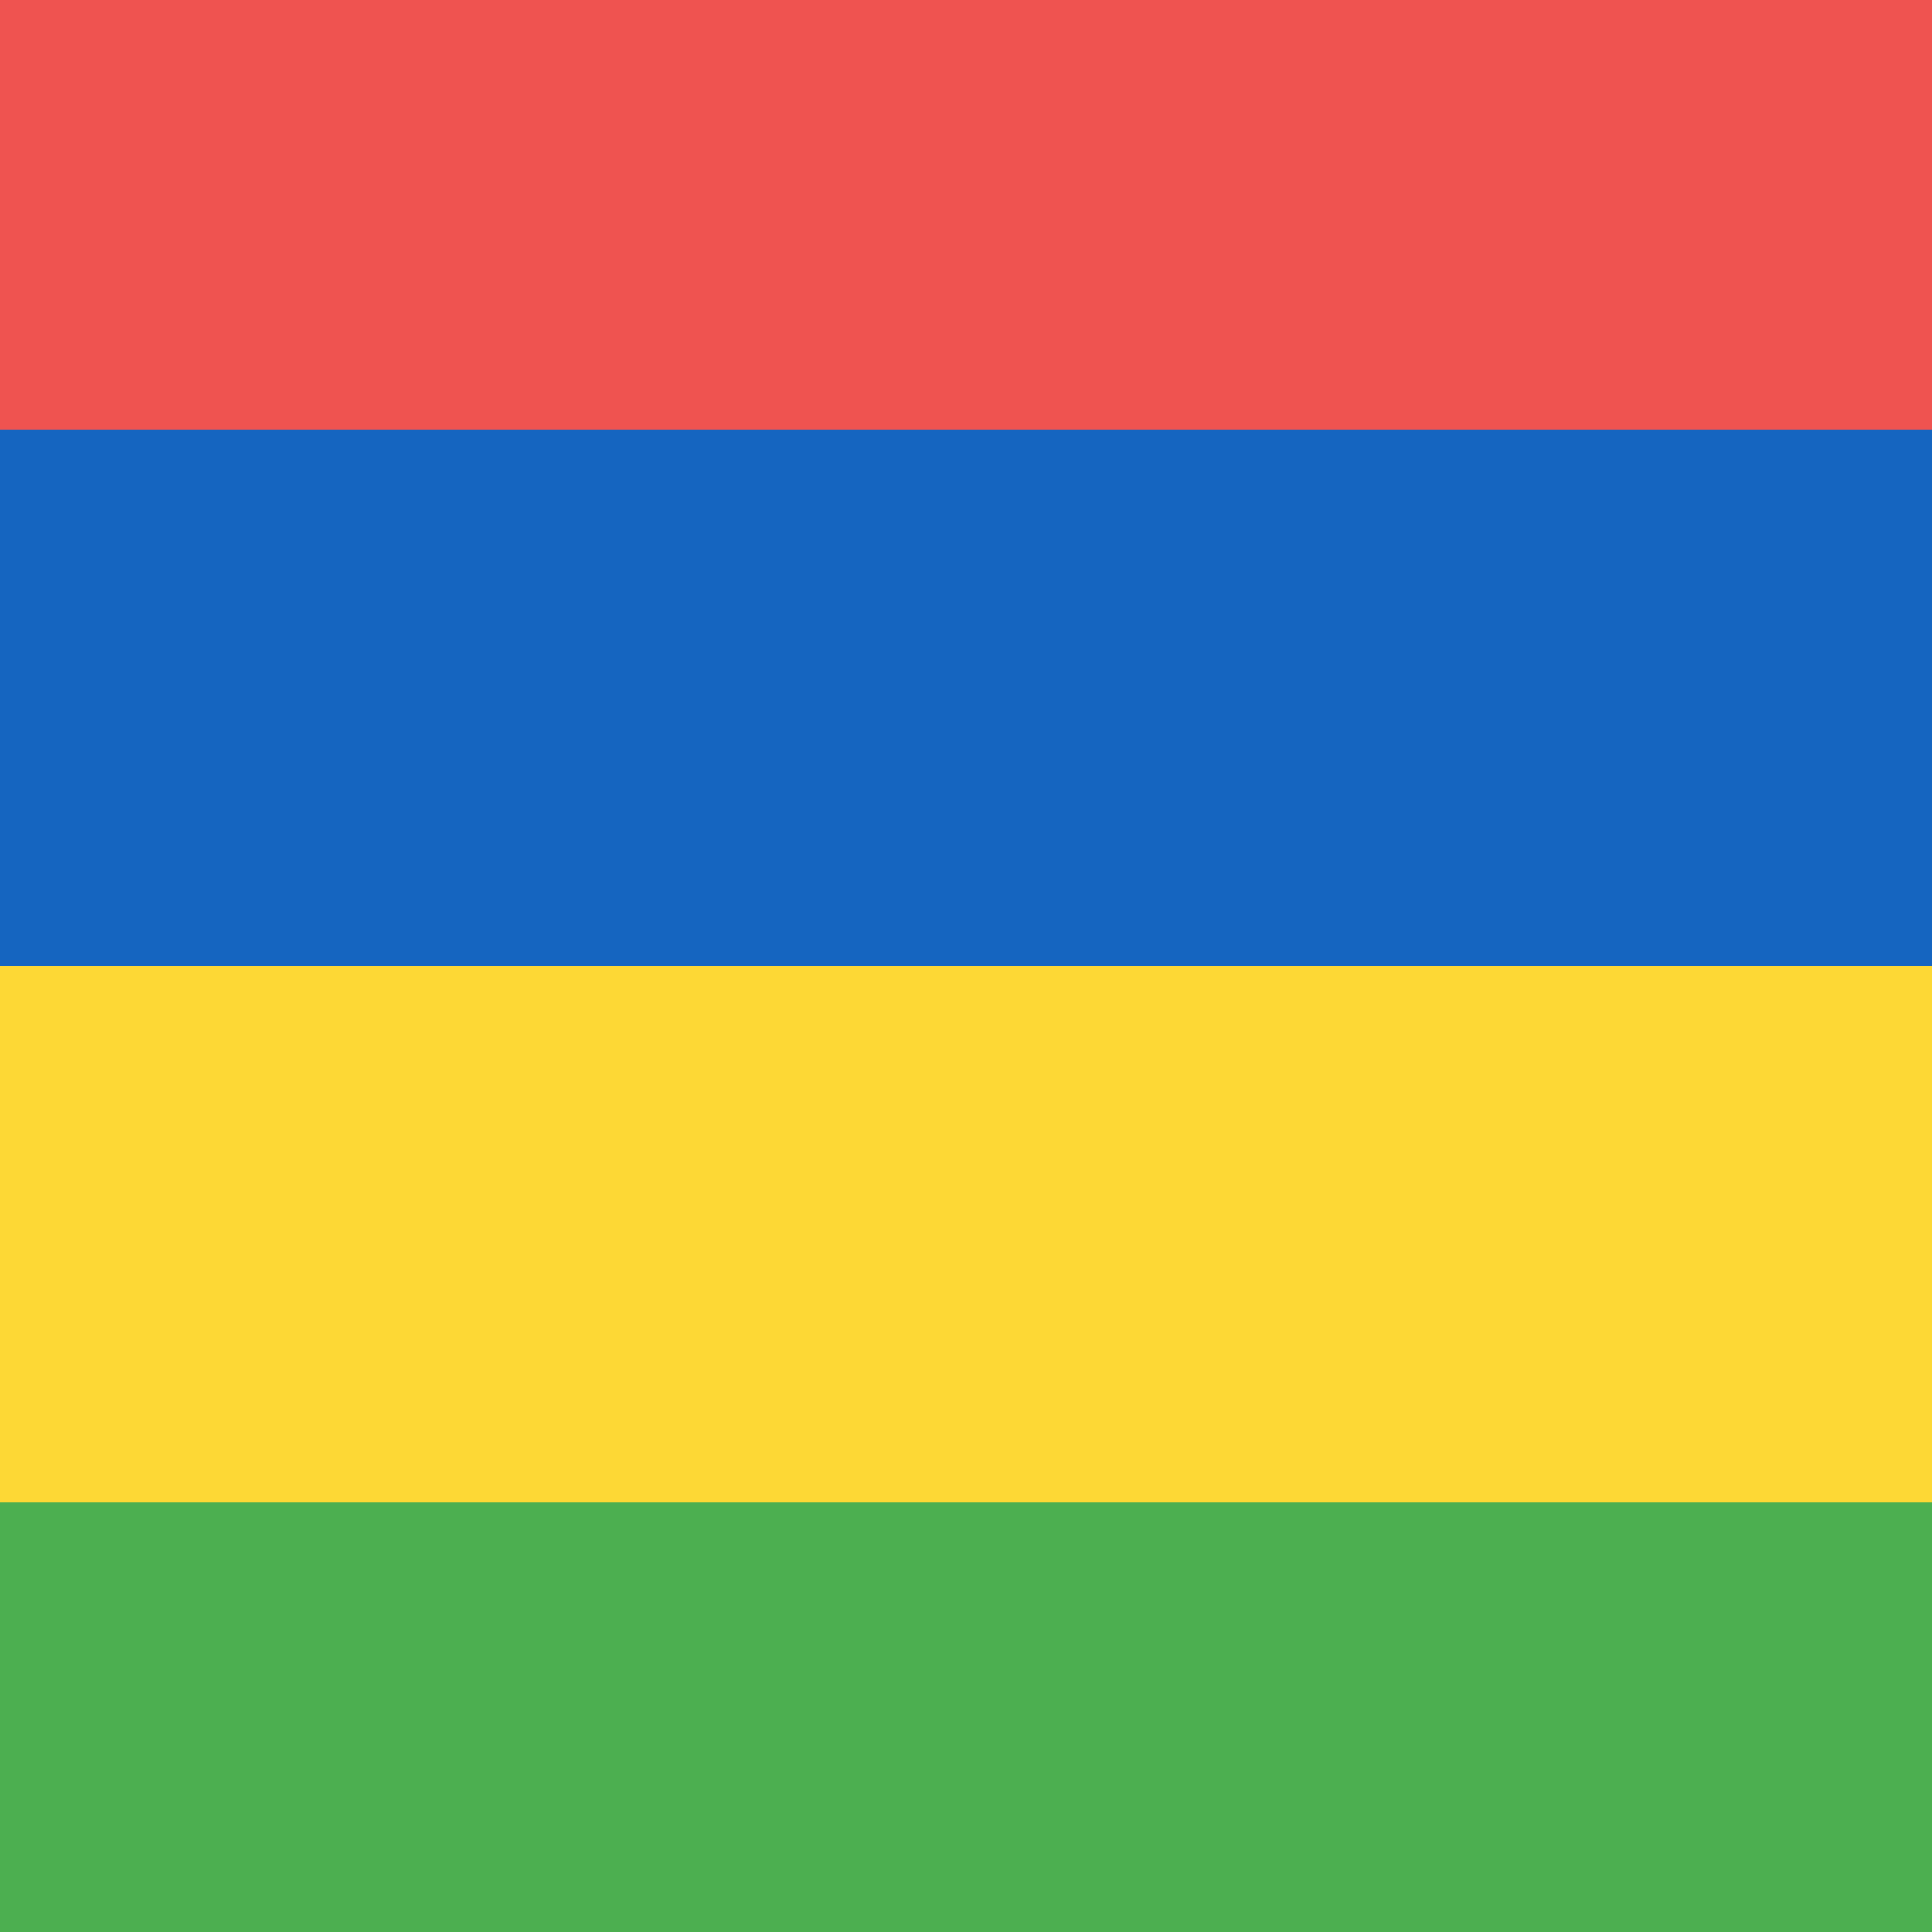
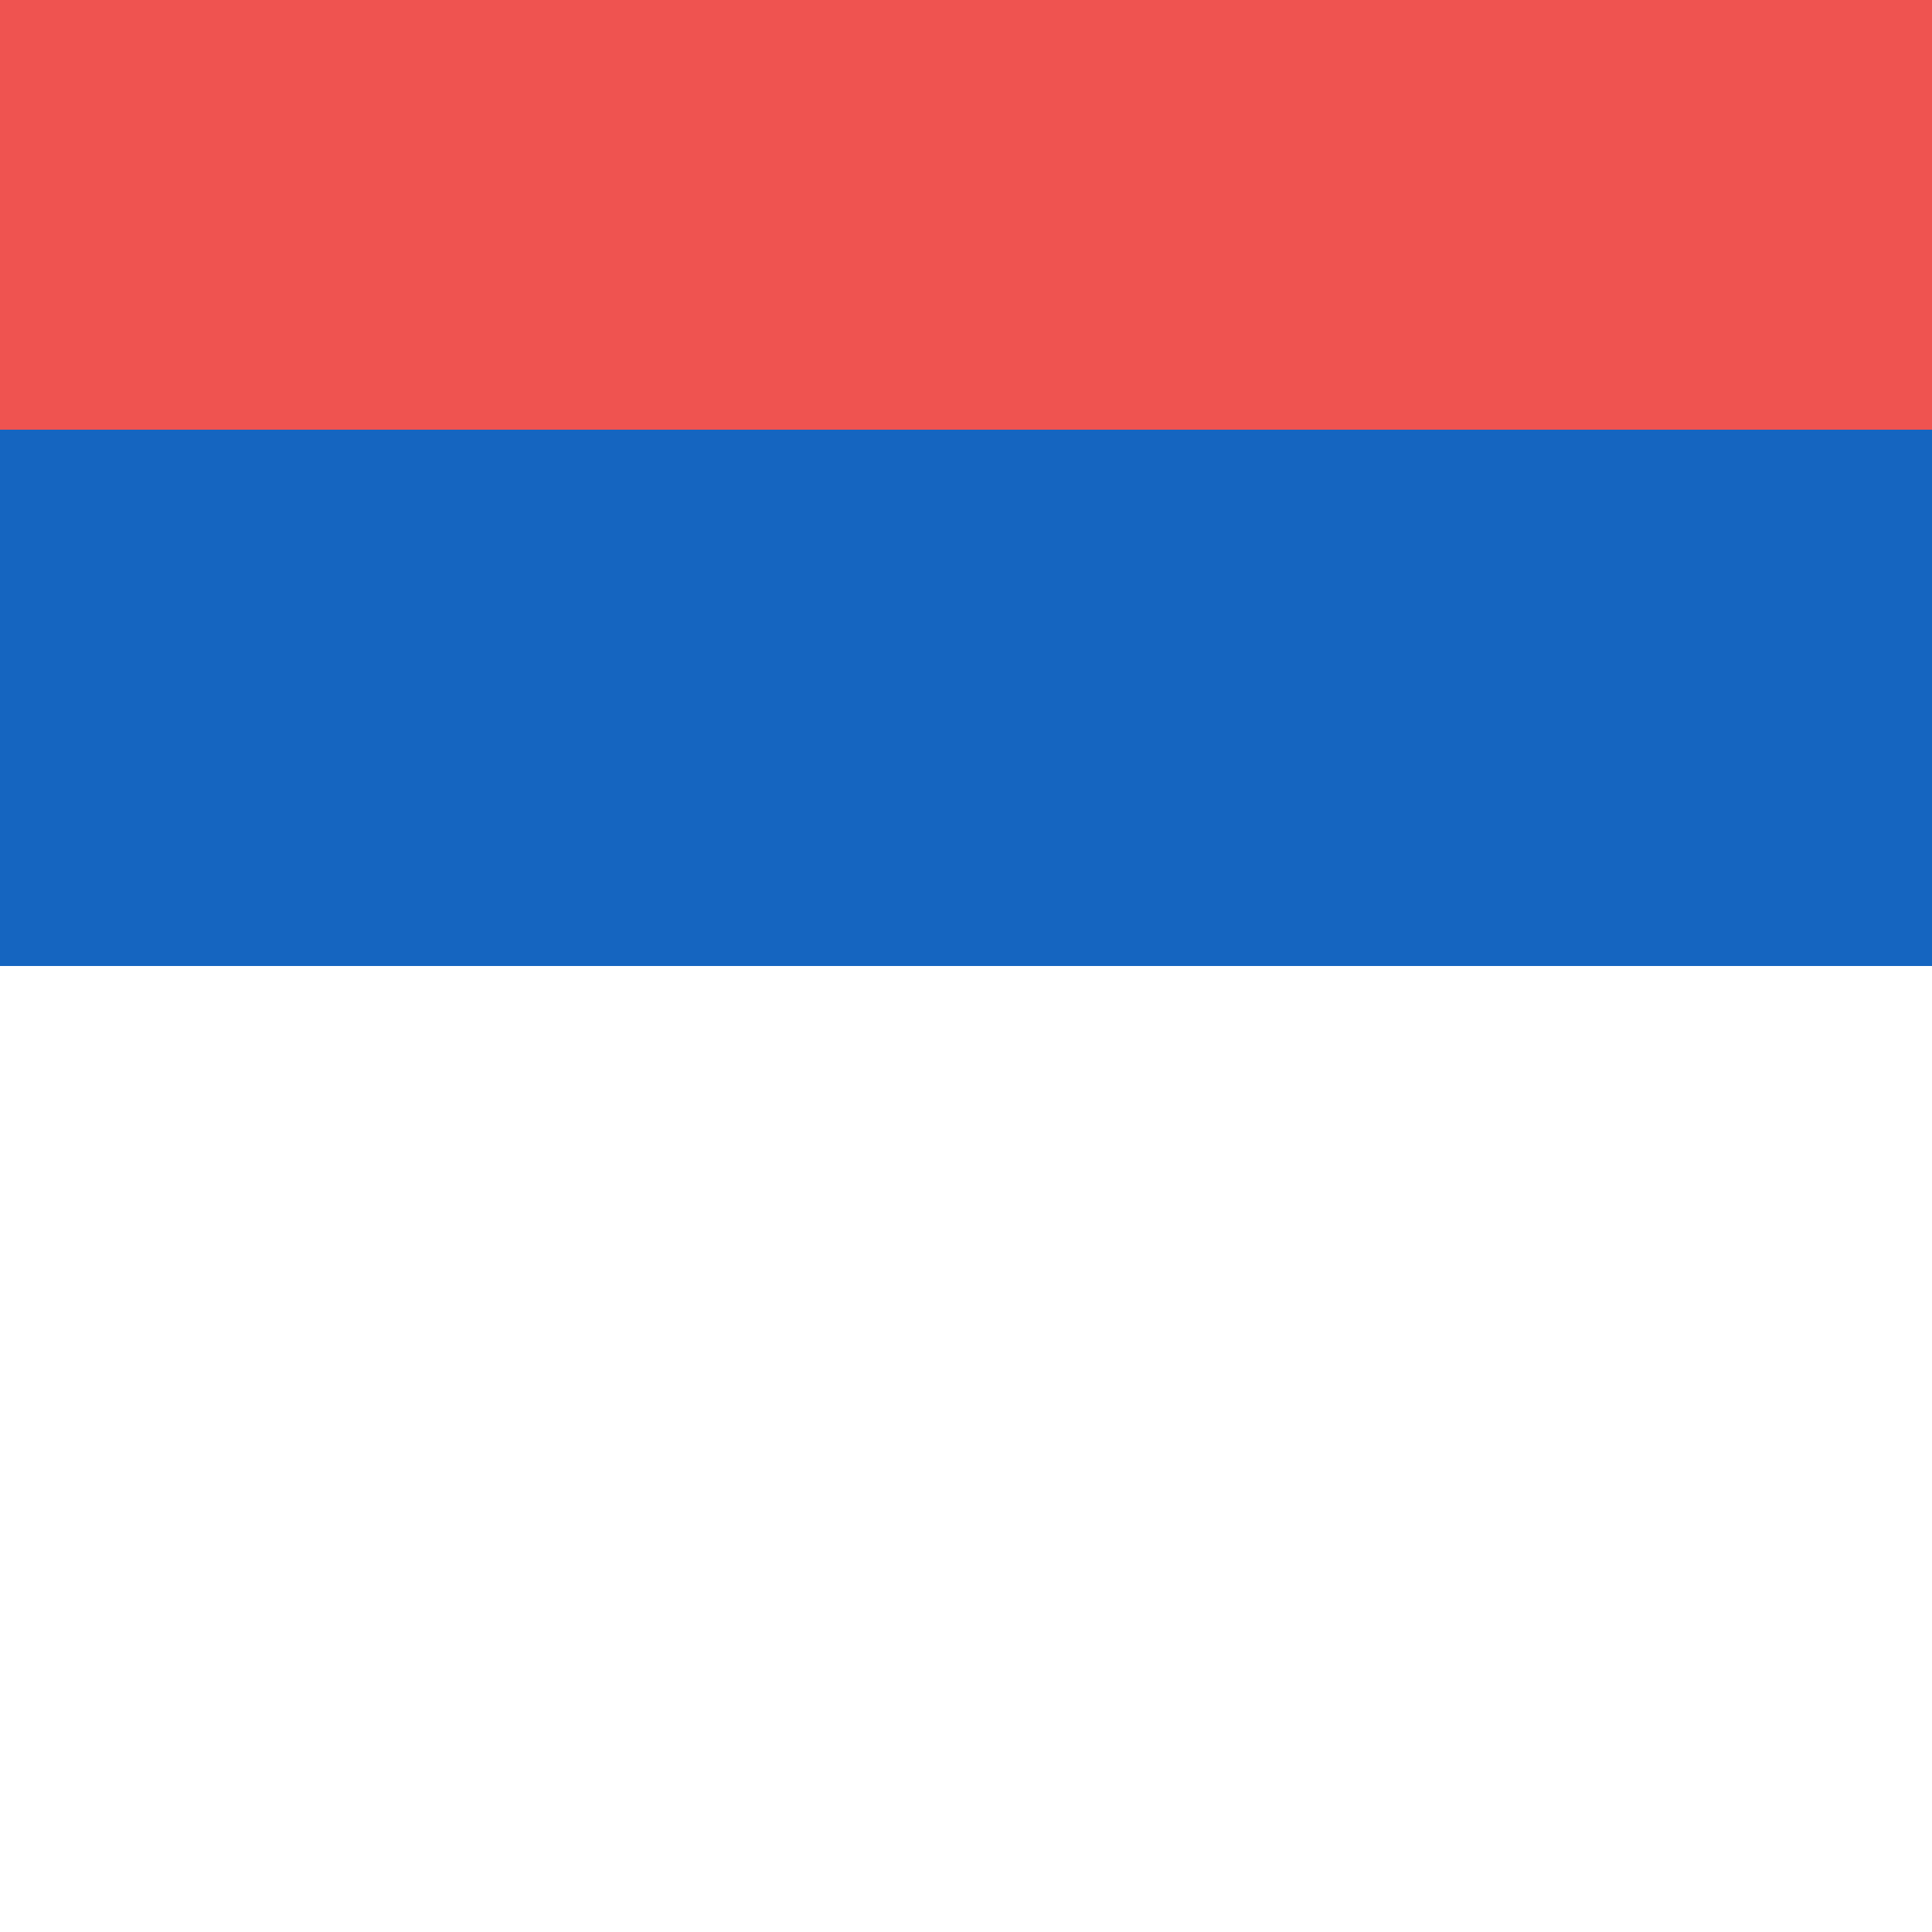
<svg xmlns="http://www.w3.org/2000/svg" width="18" height="18" viewBox="0 0 18 18">
-   <path d="M0 14h18v4H0v-4z" fill="#4CAF50" shape-rendering="crispEdges" />
  <path d="M0 4h18v5H0V4z" fill="#1565C0" shape-rendering="crispEdges" />
  <path d="M0 0h18v4H0V0z" fill="#EF5350" shape-rendering="crispEdges" />
-   <path d="M0 9h18v5H0V9z" fill="#FDD835" shape-rendering="crispEdges" />
</svg>